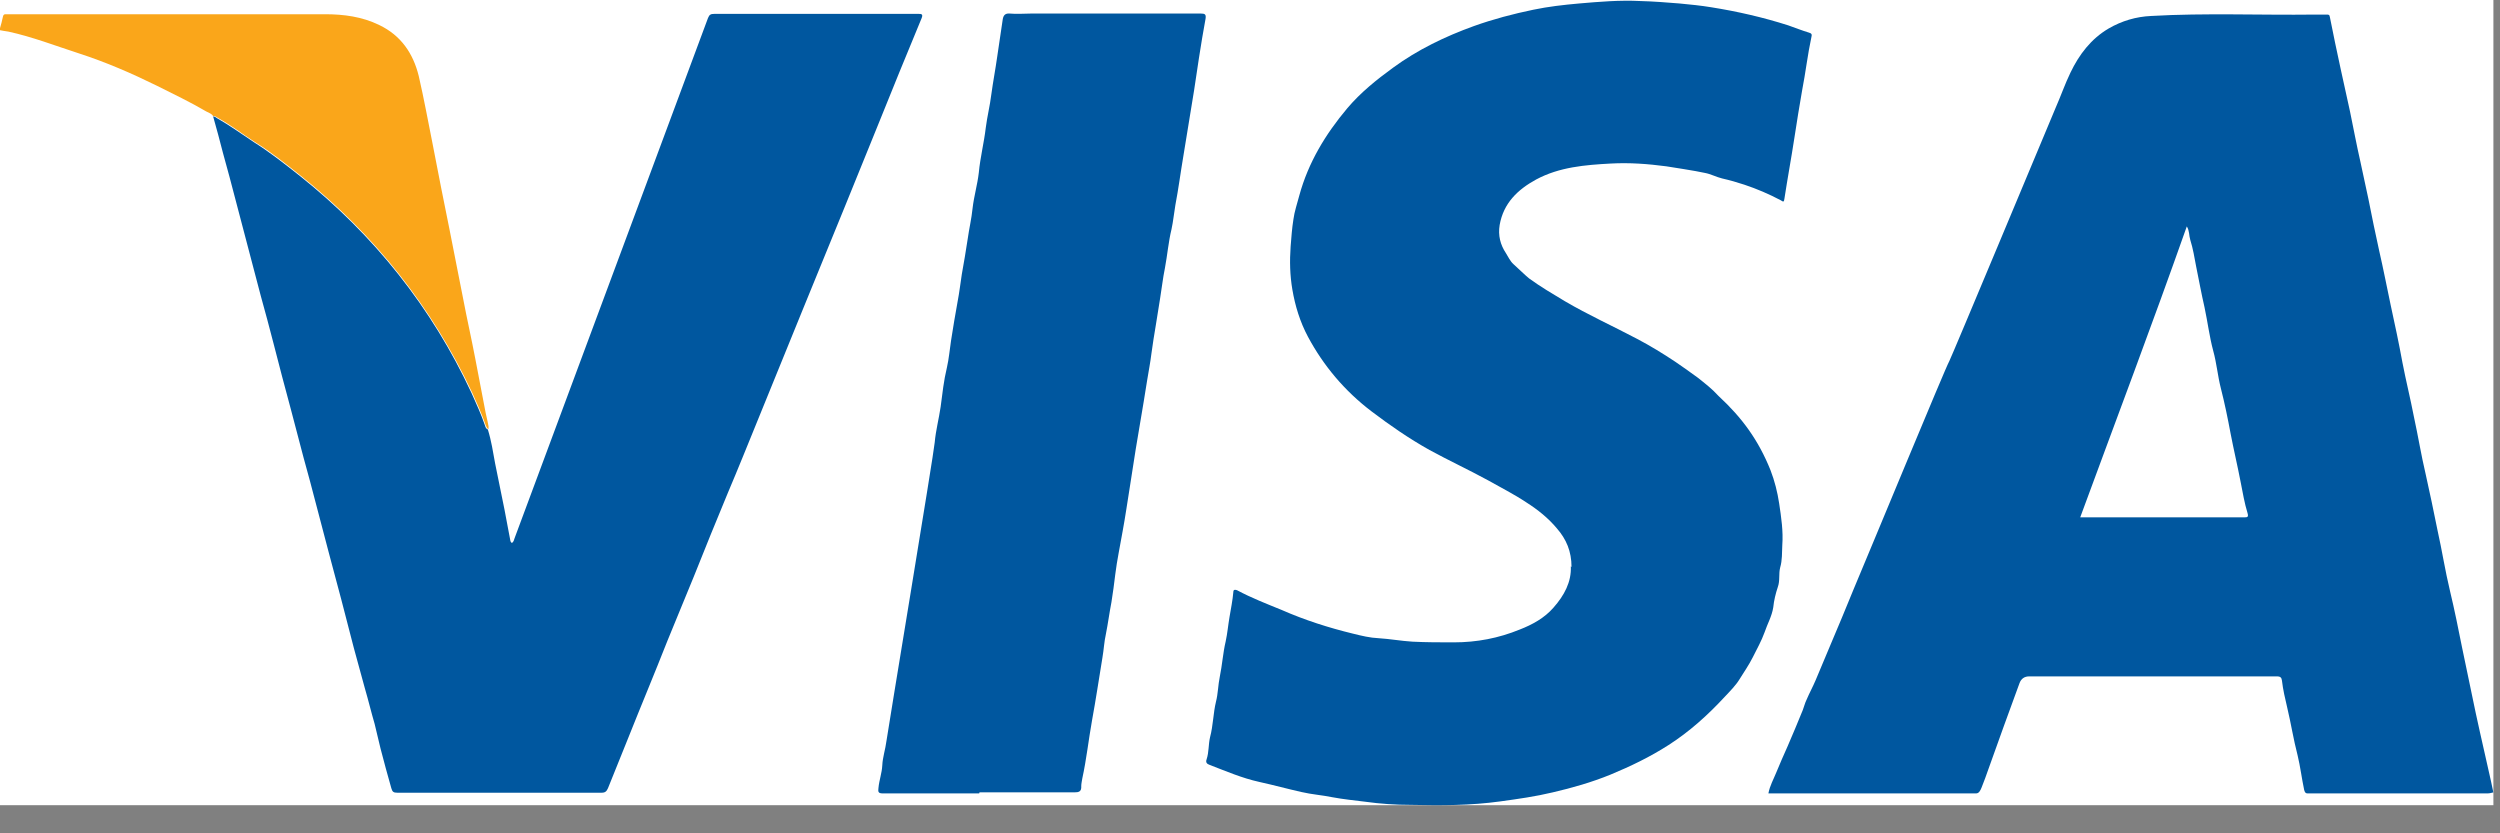
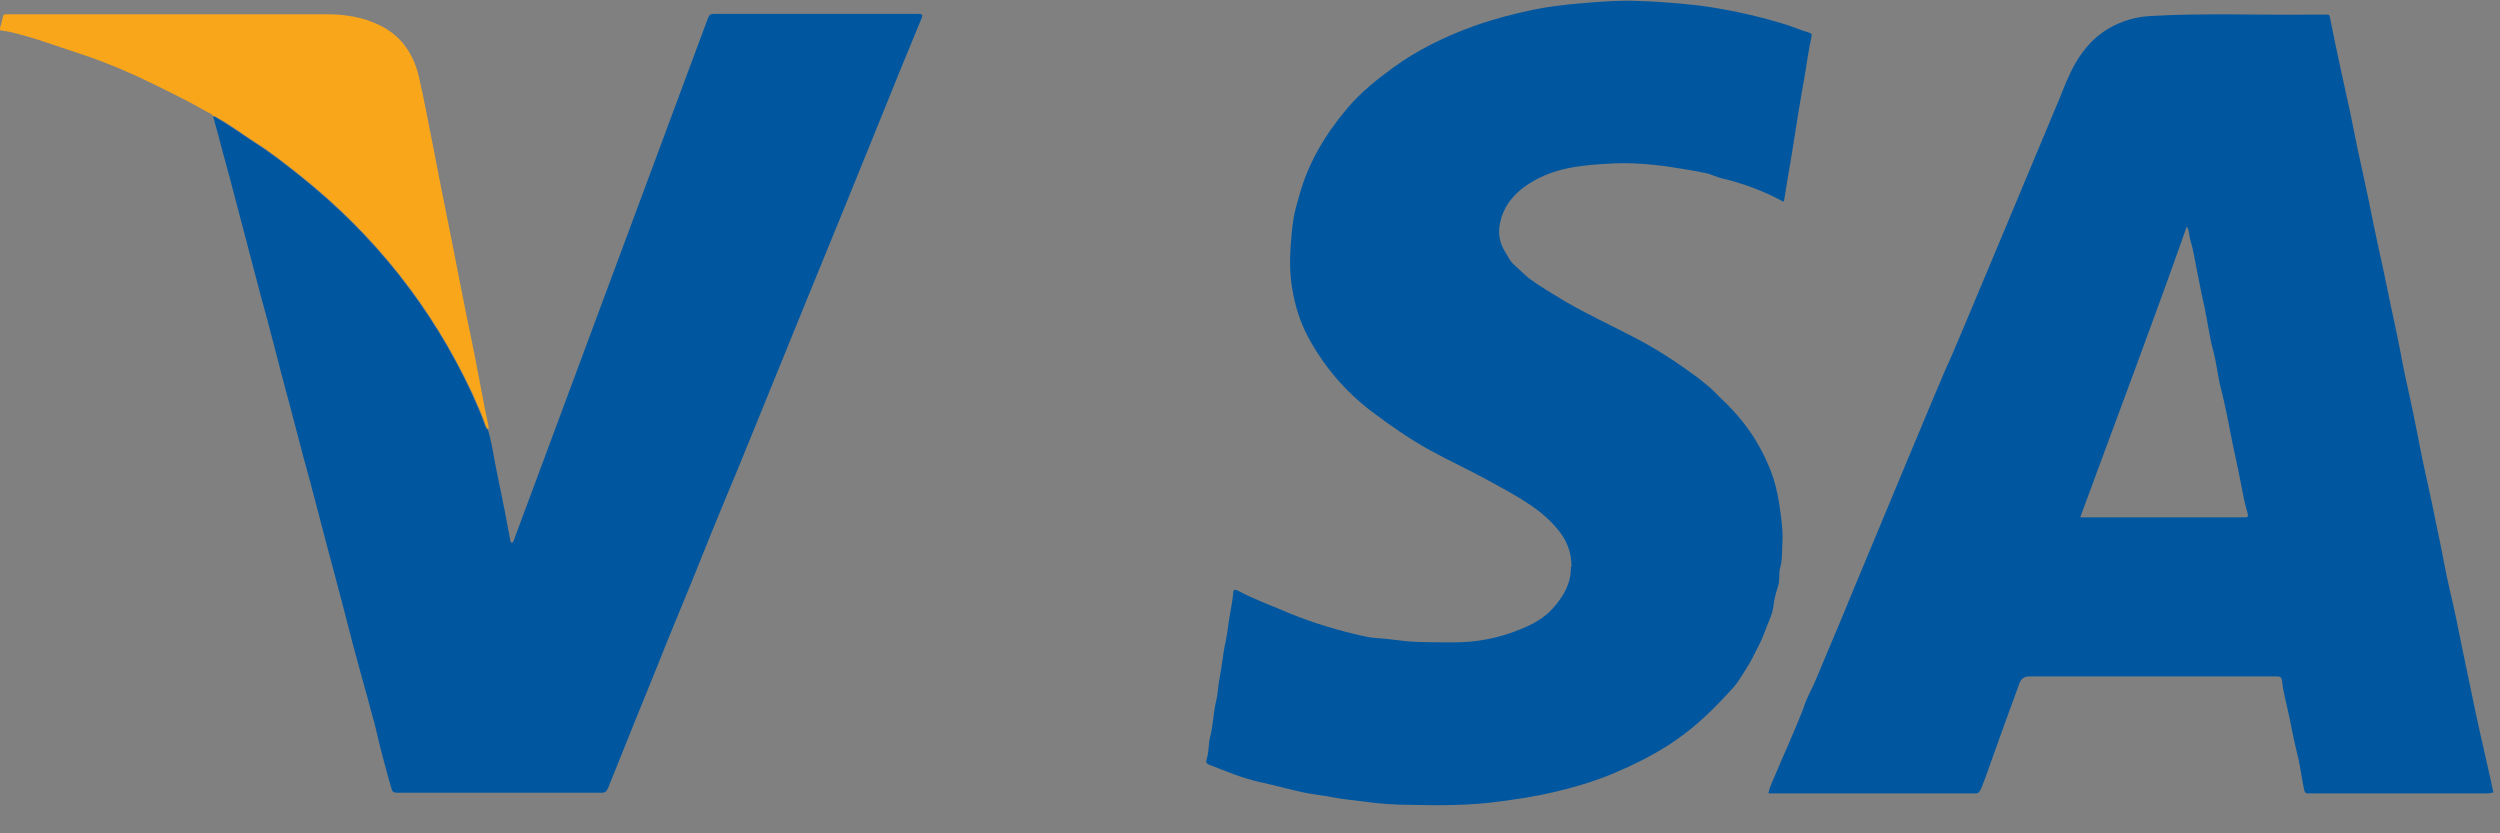
<svg xmlns="http://www.w3.org/2000/svg" width="72" height="24" viewBox="0 0 72 24" fill="none">
  <rect x="0" y="0" width="72" height="24" fill="#808080" stroke="none" />
  <g clip-path="url(#clip0_2_296)">
-     <rect width="71.81" height="23.19" fill="white" />
    <path d="M71.81 22.82C71.81 22.82 71.71 22.85 71.65 22.85C69.93 22.85 68.22 22.85 66.5 22.85C66.43 22.85 66.39 22.86 66.36 22.75C66.29 22.42 66.25 22.08 66.17 21.75C66.05 21.29 65.98 20.83 65.87 20.37C65.81 20.12 65.75 19.86 65.72 19.6C65.71 19.52 65.68 19.48 65.58 19.48C63.2 19.48 60.82 19.48 58.44 19.48C58.31 19.48 58.21 19.54 58.16 19.68C57.86 20.5 57.56 21.32 57.27 22.14C57.21 22.32 57.14 22.5 57.07 22.68C57.03 22.78 56.99 22.85 56.91 22.85C54.93 22.85 52.96 22.85 50.98 22.85C50.97 22.85 50.95 22.85 50.93 22.85C50.97 22.63 51.08 22.44 51.16 22.24C51.26 21.99 51.37 21.75 51.48 21.5C51.63 21.15 51.78 20.8 51.92 20.45C51.96 20.35 51.98 20.25 52.03 20.15C52.11 19.96 52.21 19.78 52.29 19.59C52.43 19.26 52.57 18.93 52.71 18.59C52.94 18.05 53.16 17.52 53.38 16.98C53.82 15.94 56.05 10.54 56.14 10.4C56.18 10.34 58.94 3.73 59.2 3.11C59.35 2.77 59.47 2.42 59.63 2.09C59.88 1.57 60.22 1.12 60.73 0.82C61.11 0.6 61.52 0.48 61.95 0.46C63.52 0.37 65.09 0.44 66.66 0.42C66.78 0.42 66.89 0.42 67.01 0.42C67.06 0.42 67.09 0.42 67.1 0.49C67.2 0.99 67.3 1.48 67.41 1.98C67.5 2.39 67.59 2.8 67.68 3.21C67.78 3.69 67.87 4.18 67.98 4.66C68.06 5.02 68.13 5.37 68.21 5.73C68.31 6.23 68.41 6.73 68.52 7.22C68.64 7.74 68.74 8.26 68.85 8.78C68.97 9.33 69.09 9.89 69.19 10.44C69.29 10.96 69.42 11.48 69.52 12C69.64 12.55 69.73 13.11 69.86 13.66C69.98 14.19 70.09 14.73 70.2 15.27C70.33 15.85 70.42 16.44 70.56 17.02C70.69 17.56 70.8 18.11 70.91 18.66C71.04 19.28 71.17 19.91 71.3 20.53C71.4 21.01 71.81 22.78 71.81 22.83V22.82ZM59.92 14.9H60.9C62.14 14.9 63.39 14.9 64.63 14.9C64.73 14.9 64.76 14.89 64.73 14.78C64.64 14.49 64.59 14.18 64.53 13.88C64.44 13.41 64.33 12.95 64.24 12.48C64.16 12.05 64.07 11.61 63.96 11.18C63.87 10.83 63.84 10.46 63.74 10.1C63.63 9.69 63.58 9.27 63.49 8.85C63.4 8.46 63.33 8.07 63.25 7.68C63.2 7.42 63.16 7.16 63.08 6.91C63.04 6.78 63.06 6.65 62.98 6.52C61.99 9.33 60.94 12.1 59.91 14.9H59.92Z" fill="#00579F" />
    <path d="M0 0.81C0.03 0.71 0.06 0.6 0.08 0.5C0.09 0.43 0.12 0.4 0.19 0.41C0.21 0.41 0.24 0.41 0.26 0.41C3.29 0.41 6.32 0.41 9.36 0.41C9.9 0.41 10.43 0.48 10.92 0.72C11.55 1.02 11.9 1.54 12.06 2.19C12.21 2.84 12.33 3.5 12.46 4.15C12.62 4.98 12.78 5.8 12.95 6.63C13.08 7.29 13.21 7.95 13.34 8.61C13.45 9.19 13.58 9.76 13.69 10.34C13.78 10.81 13.87 11.28 13.96 11.75C13.99 11.93 14.04 12.1 14.07 12.28C14.07 12.31 14.07 12.33 14.07 12.36C14.02 12.34 14.01 12.29 13.99 12.25C13.88 11.93 13.74 11.62 13.6 11.31C12.44 8.84 10.79 6.76 8.66 5.06C8.23 4.72 7.81 4.38 7.34 4.09C6.98 3.86 6.65 3.6 6.28 3.4C6.24 3.38 6.2 3.33 6.14 3.35C6.1 3.27 6.01 3.25 5.94 3.21C5.48 2.94 5 2.71 4.52 2.47C3.79 2.11 3.05 1.79 2.28 1.54C1.6 1.32 0.93 1.06 0.24 0.91C0.14 0.9 0.07 0.88 0 0.87C0 0.85 0 0.83 0 0.81Z" fill="#FAA61A" />
    <path d="M45.26 16.33C45.26 15.88 45.11 15.53 44.84 15.22C44.59 14.92 44.29 14.68 43.96 14.47C43.6 14.23 43.22 14.04 42.85 13.83C42.3 13.53 41.72 13.26 41.17 12.96C40.58 12.63 40.03 12.25 39.49 11.84C38.73 11.26 38.12 10.54 37.67 9.7C37.44 9.27 37.3 8.81 37.22 8.34C37.15 7.93 37.14 7.52 37.17 7.1C37.19 6.84 37.21 6.57 37.25 6.32C37.28 6.09 37.36 5.86 37.42 5.63C37.68 4.68 38.17 3.87 38.8 3.12C39.19 2.66 39.64 2.3 40.12 1.95C40.83 1.43 41.62 1.05 42.45 0.75C43.01 0.55 43.58 0.4 44.16 0.28C44.59 0.19 45.03 0.14 45.48 0.1C46.06 0.05 46.65 7.25873e-06 47.24 0.03C47.62 0.04 48 0.07 48.37 0.1C48.68 0.13 48.99 0.16 49.29 0.21C50.04 0.33 50.78 0.5 51.5 0.73C51.7 0.8 51.9 0.88 52.1 0.94C52.17 0.96 52.19 0.99 52.17 1.06C52.06 1.57 52 2.1 51.9 2.61C51.82 3.06 51.75 3.51 51.68 3.96C51.59 4.55 51.48 5.14 51.39 5.73C51.38 5.83 51.35 5.81 51.29 5.77C50.95 5.59 50.6 5.44 50.24 5.32C50.03 5.25 49.82 5.19 49.6 5.14C49.43 5.1 49.27 5.01 49.1 4.98C48.84 4.92 48.11 4.81 47.99 4.79C47.46 4.72 46.93 4.68 46.39 4.71C45.65 4.75 44.91 4.81 44.24 5.17C43.71 5.46 43.3 5.85 43.19 6.48C43.14 6.78 43.21 7.05 43.37 7.29C43.44 7.4 43.49 7.52 43.59 7.61C43.66 7.67 43.96 7.96 44.04 8.02C44.37 8.26 44.71 8.46 45.06 8.67C45.74 9.07 46.45 9.39 47.15 9.76C47.53 9.96 47.89 10.18 48.25 10.42C48.27 10.43 48.81 10.81 48.9 10.88C49.1 11.04 49.31 11.2 49.48 11.39C49.48 11.39 49.49 11.4 49.5 11.41C50.17 12.03 50.64 12.67 50.99 13.54C51.11 13.85 51.19 14.17 51.24 14.5C51.3 14.9 51.36 15.3 51.33 15.7C51.32 15.91 51.33 16.14 51.27 16.34C51.22 16.53 51.27 16.72 51.2 16.91C51.14 17.09 51.09 17.29 51.07 17.49C51.03 17.75 50.9 17.97 50.82 18.21C50.73 18.46 50.6 18.69 50.48 18.93C50.37 19.15 50.23 19.35 50.1 19.56C49.99 19.74 49.83 19.9 49.68 20.06C49.19 20.59 48.66 21.07 48.05 21.46C47.52 21.8 46.96 22.07 46.38 22.31C45.84 22.53 45.28 22.69 44.72 22.82C44.22 22.94 43.72 23.01 43.21 23.08C42.35 23.2 41.49 23.2 40.62 23.18C40.19 23.18 39.75 23.15 39.32 23.09C39 23.05 38.69 23.02 38.37 22.96C38.08 22.9 37.78 22.88 37.48 22.81C37.08 22.72 36.68 22.61 36.27 22.52C35.77 22.41 35.31 22.21 34.84 22.03C34.75 22 34.72 21.95 34.75 21.87C34.82 21.66 34.8 21.44 34.85 21.23C34.94 20.89 34.94 20.54 35.02 20.21C35.08 19.98 35.08 19.73 35.13 19.49C35.2 19.15 35.22 18.81 35.3 18.47C35.35 18.24 35.37 18 35.41 17.77C35.45 17.53 35.5 17.29 35.52 17.05C35.52 16.97 35.58 16.98 35.63 17C36.04 17.22 36.48 17.39 36.92 17.57C37.58 17.86 38.27 18.08 38.97 18.25C39.21 18.31 39.46 18.37 39.7 18.38C40.03 18.4 40.35 18.46 40.68 18.48C41.08 18.5 41.47 18.5 41.87 18.5C42.53 18.5 43.16 18.38 43.77 18.13C44.13 17.99 44.48 17.8 44.74 17.5C45.05 17.15 45.26 16.76 45.24 16.31L45.26 16.33Z" fill="#00579F" />
    <path d="M6.12 3.36C6.18 3.34 6.22 3.39 6.26 3.41C6.63 3.62 6.97 3.87 7.32 4.1C7.78 4.39 8.21 4.73 8.64 5.07C10.77 6.77 12.43 8.85 13.58 11.32C13.72 11.63 13.86 11.94 13.97 12.26C13.98 12.3 14 12.35 14.05 12.37C14.15 12.69 14.2 13.02 14.26 13.35C14.35 13.79 14.44 14.24 14.53 14.68C14.59 14.98 14.64 15.28 14.7 15.58C14.7 15.6 14.73 15.62 14.74 15.64C14.8 15.6 14.8 15.55 14.82 15.5C15.2 14.48 20.05 1.44 20.39 0.52C20.43 0.42 20.47 0.4 20.57 0.4C22.52 0.4 24.48 0.4 26.43 0.4C26.52 0.4 26.6 0.39 26.54 0.53C26.11 1.56 25.69 2.6 25.27 3.64C24.96 4.4 24.65 5.17 24.34 5.93C23.94 6.92 23.53 7.9 23.13 8.89C22.55 10.31 21.98 11.72 21.4 13.14C21.26 13.49 21.11 13.84 20.96 14.2C20.63 15 20.3 15.8 19.98 16.61C19.73 17.23 19.47 17.84 19.22 18.46C18.85 19.4 18.46 20.33 18.09 21.26C17.9 21.74 17.7 22.22 17.51 22.7C17.47 22.79 17.43 22.83 17.33 22.83C15.37 22.83 13.4 22.83 11.44 22.83C11.34 22.83 11.3 22.81 11.27 22.7C11.16 22.32 11.06 21.94 10.96 21.56C10.9 21.33 10.85 21.08 10.79 20.85C10.69 20.51 10.61 20.17 10.51 19.83C10.4 19.44 10.3 19.05 10.19 18.66C10.07 18.2 9.95 17.73 9.83 17.27C9.71 16.82 9.59 16.37 9.47 15.92C9.35 15.46 9.23 15.01 9.11 14.55C8.99 14.09 8.87 13.63 8.74 13.17C8.62 12.71 8.5 12.26 8.38 11.8C8.21 11.17 8.04 10.53 7.88 9.9C7.76 9.44 7.64 8.98 7.51 8.52C7.39 8.06 7.27 7.6 7.15 7.15C7.03 6.69 6.91 6.23 6.79 5.78C6.67 5.32 6.55 4.86 6.42 4.4C6.33 4.05 6.24 3.71 6.14 3.36H6.12Z" fill="#00579F" />
-     <path d="M28.2 22.85C27.27 22.85 26.35 22.85 25.42 22.85C25.28 22.85 25.29 22.79 25.3 22.69C25.32 22.47 25.4 22.26 25.41 22.04C25.42 21.81 25.5 21.58 25.53 21.34C25.56 21.1 26.9 13.03 26.92 12.74C26.95 12.4 27.04 12.06 27.09 11.72C27.14 11.34 27.18 10.96 27.27 10.59C27.33 10.33 27.35 10.07 27.39 9.81C27.45 9.43 27.51 9.06 27.58 8.68C27.63 8.42 27.66 8.16 27.7 7.9C27.76 7.56 27.82 7.22 27.87 6.88C27.91 6.59 27.98 6.3 28.01 6C28.05 5.65 28.15 5.32 28.19 4.97C28.23 4.54 28.34 4.11 28.39 3.68C28.43 3.36 28.51 3.05 28.55 2.72C28.6 2.35 28.67 1.99 28.72 1.63C28.77 1.27 28.83 0.91 28.88 0.55C28.9 0.44 28.95 0.38 29.08 0.39C29.28 0.41 29.49 0.39 29.7 0.39C31.33 0.39 32.95 0.39 34.58 0.39C34.7 0.39 34.74 0.41 34.72 0.54C34.65 0.91 34.59 1.29 34.53 1.67C34.48 1.98 34.44 2.29 34.39 2.6C34.29 3.23 34.18 3.87 34.08 4.5C34 4.97 33.94 5.44 33.85 5.91C33.81 6.14 33.79 6.37 33.74 6.6C33.65 6.97 33.62 7.35 33.55 7.72C33.49 8.01 33.46 8.3 33.41 8.6C33.37 8.85 33.33 9.1 33.29 9.35C33.24 9.63 33.2 9.91 33.16 10.19C33.13 10.44 33.08 10.69 33.04 10.94C33.01 11.15 32.97 11.35 32.94 11.56C32.86 12.02 32.79 12.47 32.71 12.93C32.65 13.29 32.6 13.66 32.54 14.02C32.47 14.45 32.41 14.88 32.33 15.31C32.26 15.72 32.17 16.13 32.12 16.54C32.09 16.81 32.05 17.08 32.01 17.34C31.95 17.65 31.91 17.96 31.85 18.26C31.8 18.48 31.79 18.71 31.75 18.94C31.65 19.55 31.56 20.15 31.45 20.75C31.35 21.31 31.29 21.87 31.17 22.42C31.16 22.49 31.14 22.57 31.14 22.64C31.15 22.8 31.07 22.82 30.94 22.82C30.03 22.82 29.12 22.82 28.21 22.82L28.2 22.85Z" fill="#00579F" />
  </g>
  <defs>
    <clipPath id="clip0_2_296">
      <rect width="71.81" height="23.19" fill="white" />
    </clipPath>
  </defs>
</svg>